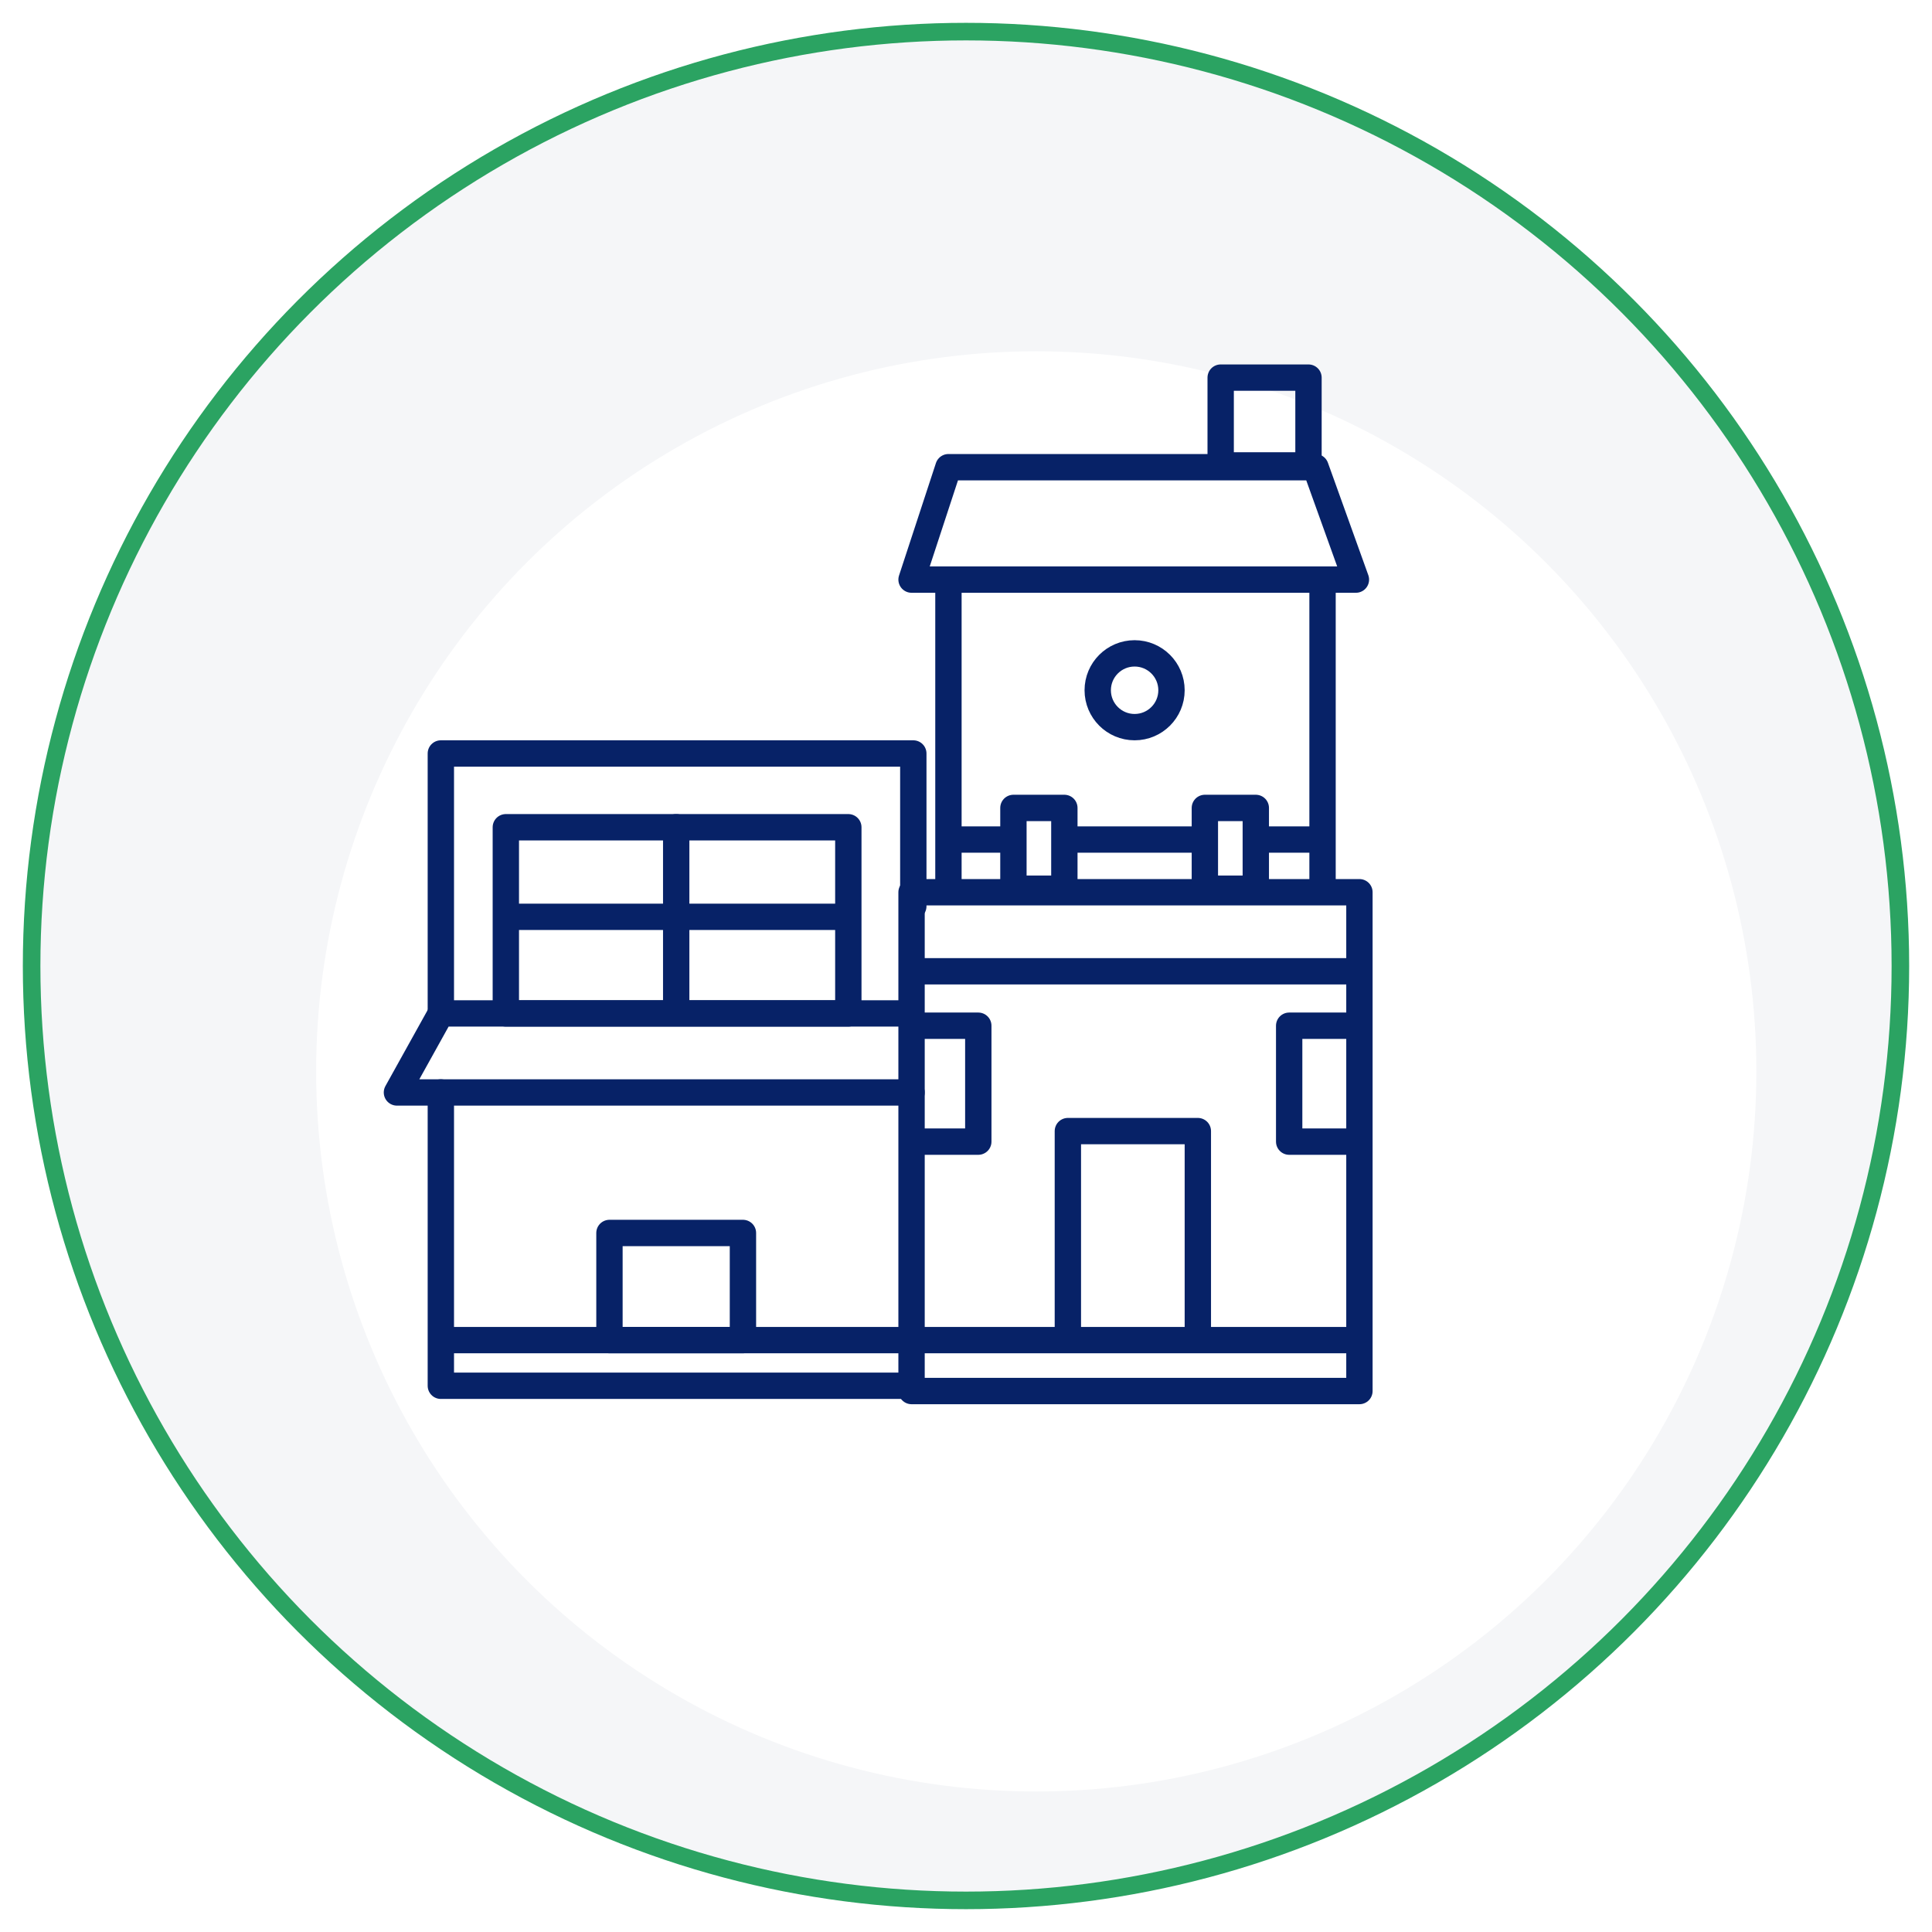
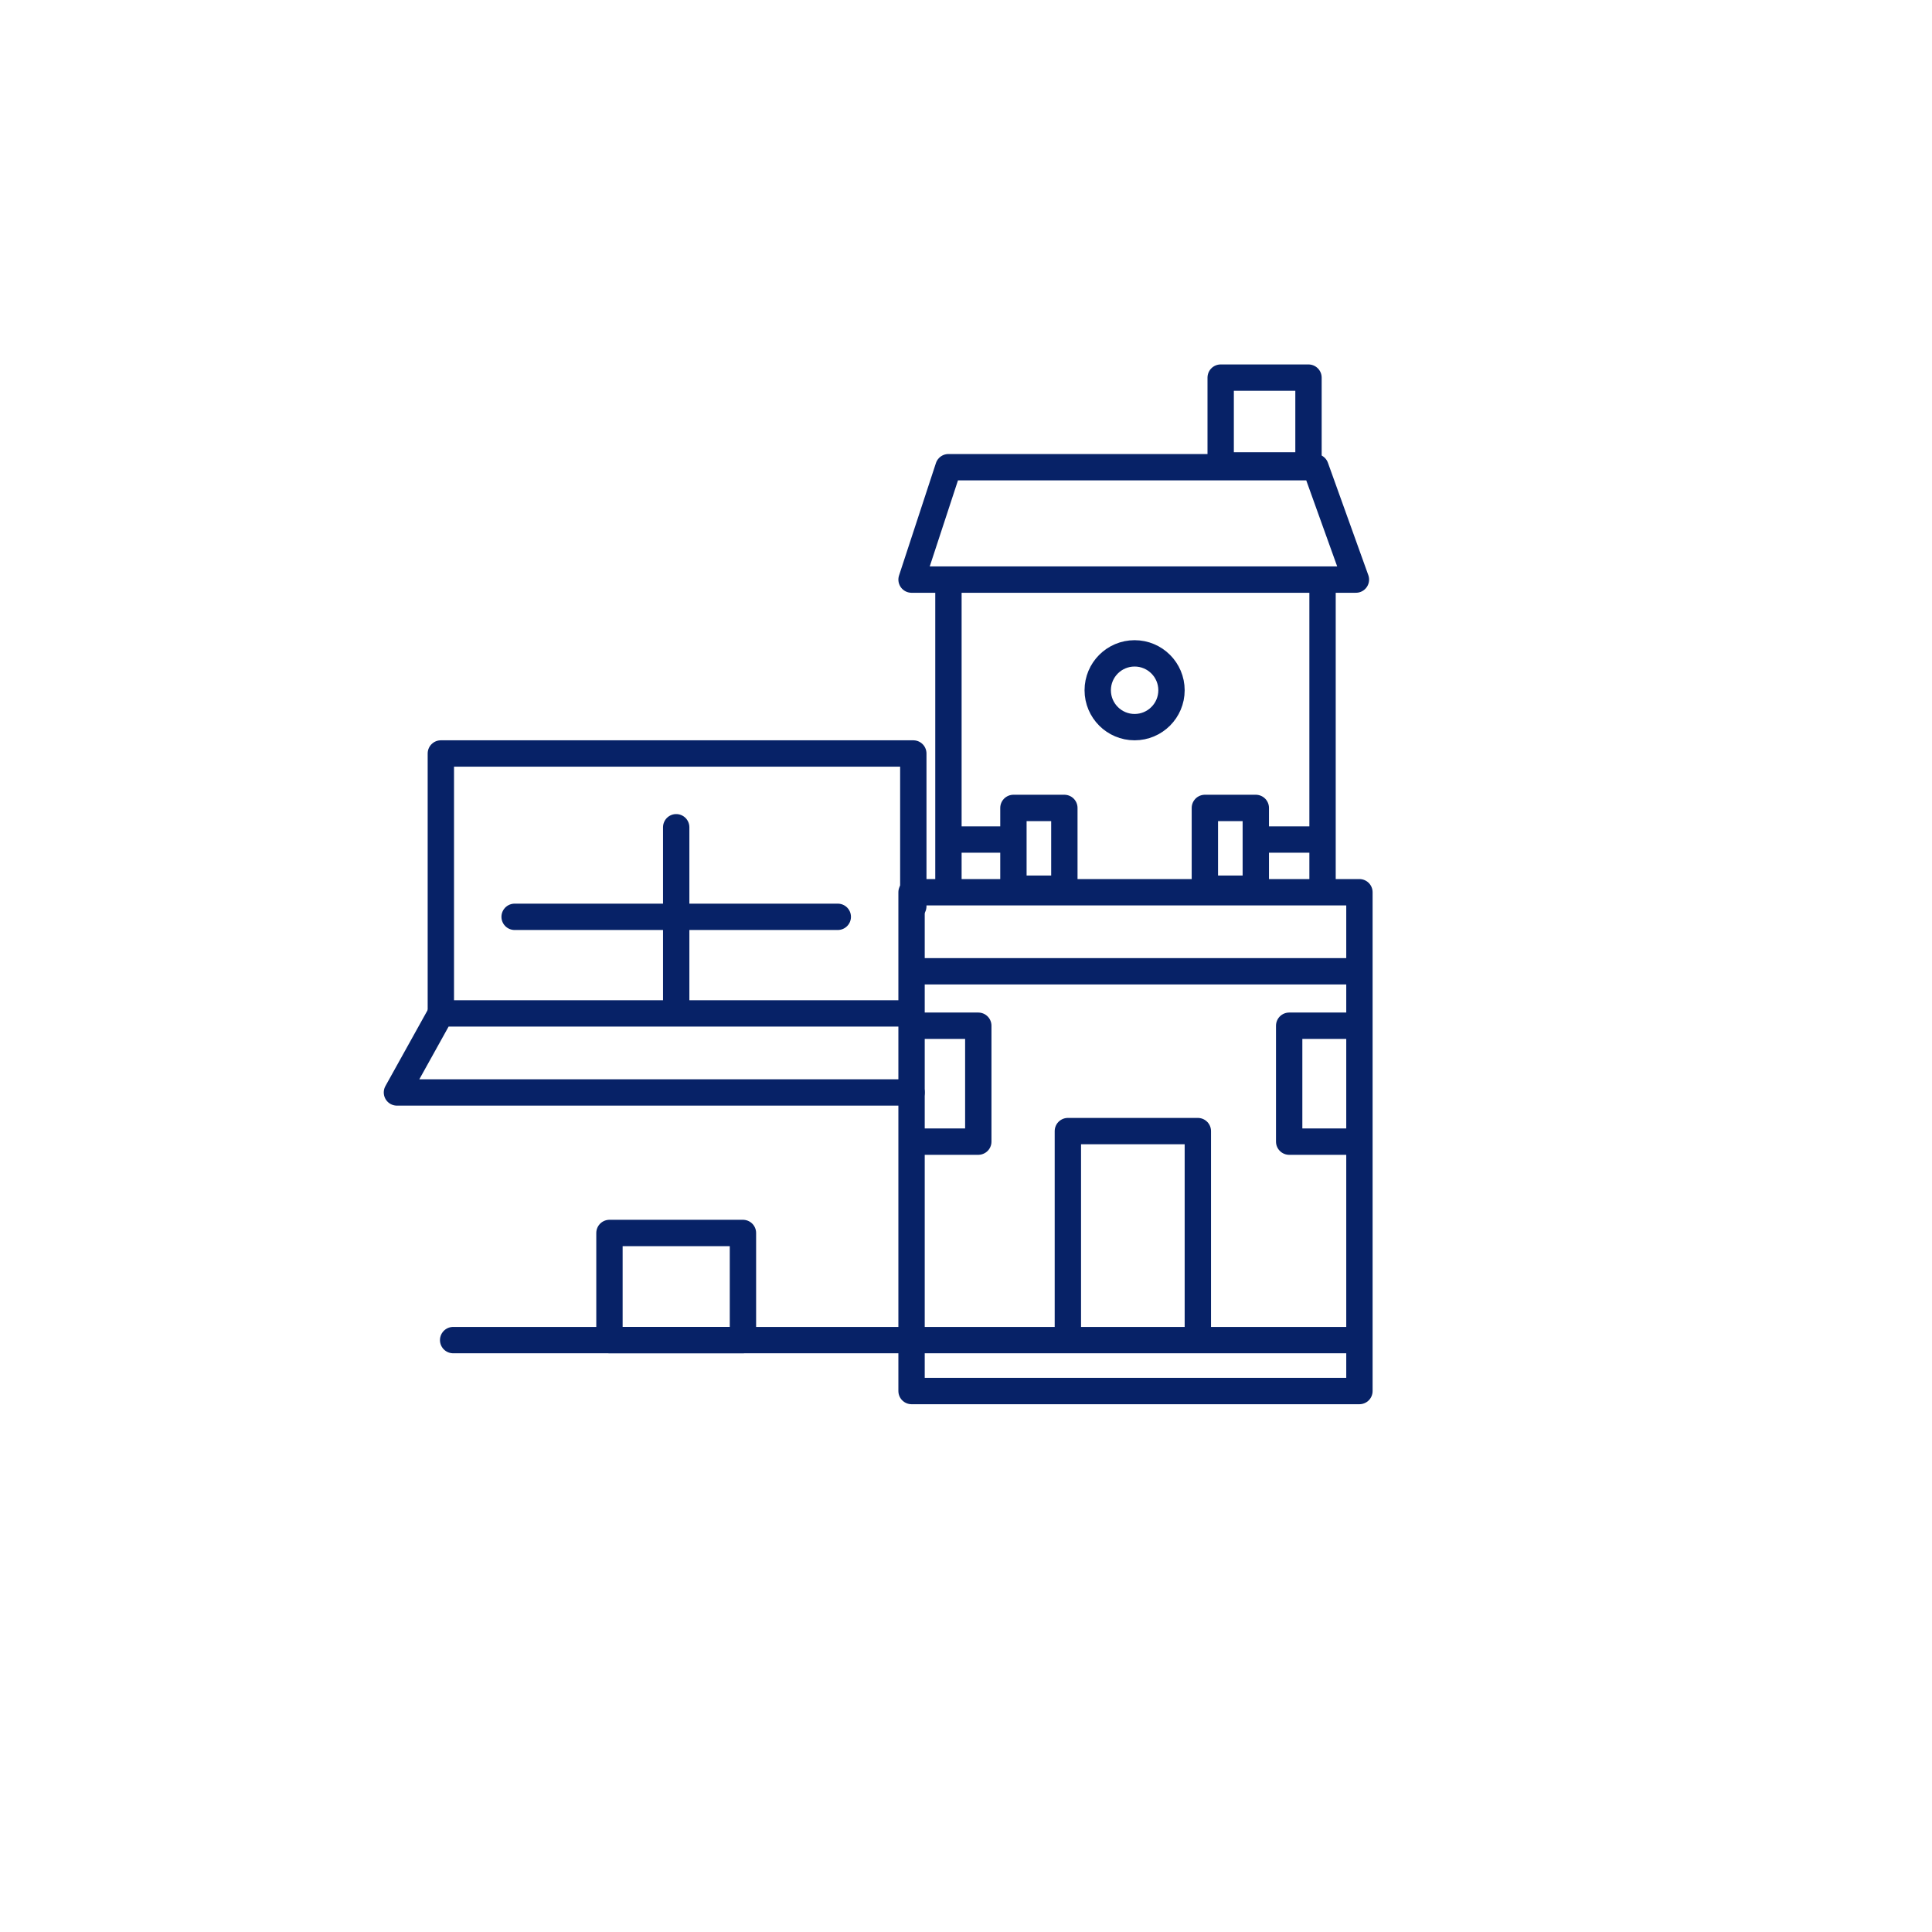
<svg xmlns="http://www.w3.org/2000/svg" id="Layer_1" version="1.1" viewBox="0 0 110 110">
  <defs>
    <style>
      .st0 {
        fill: #fff;
        filter: url(#drop-shadow-1);
      }

      .st1 {
        fill: #f5f6f8;
        stroke: #2ba362;
        stroke-miterlimit: 10;
      }

      .st2 {
        fill: none;
        stroke: #072267;
        stroke-linecap: round;
        stroke-linejoin: round;
        stroke-width: 1.5px;
      }
    </style>
    <filter id="drop-shadow-1" x="3" y="4.8" width="112.1" height="112.3" filterUnits="userSpaceOnUse">
      <feOffset dx="4" dy="6" />
      <feGaussianBlur result="blur" stdDeviation="5" />
      <feFlood flood-color="#000" flood-opacity="0" />
      <feComposite in2="blur" operator="in" />
      <feComposite in="SourceGraphic" />
    </filter>
  </defs>
  <g>
-     <circle class="st1" cx="55" cy="55" r="53.2" />
    <circle class="st0" cx="55" cy="55" r="41" />
  </g>
  <g>
    <polygon class="st2" points="77.4 79.2 51.9 79.2 51.9 55.2 51.9 50.8 77.4 50.8 77.4 79.2" />
    <line class="st2" x1="77.2" y1="55.3" x2="52.3" y2="55.3" />
    <line class="st2" x1="77.2" y1="76.3" x2="25.8" y2="76.3" />
    <polyline class="st2" points="60.8 75.8 60.8 64.4 68.2 64.4 68.2 75.9" />
    <polyline class="st2" points="52 58.4 55.7 58.4 55.7 65 52.3 65" />
    <polyline class="st2" points="77.2 65 73.4 65 73.4 58.4 76.9 58.4" />
    <line class="st2" x1="54" y1="50.4" x2="54" y2="33.4" />
    <line class="st2" x1="75.3" y1="50.4" x2="75.3" y2="33.4" />
    <line class="st2" x1="54.5" y1="47.8" x2="57.3" y2="47.8" />
-     <line class="st2" x1="61.2" y1="47.8" x2="68.2" y2="47.8" />
    <line class="st2" x1="71.8" y1="47.8" x2="75.2" y2="47.8" />
    <rect class="st2" x="57.7" y="46" width="2.9" height="4.6" />
    <rect class="st2" x="68.6" y="46" width="2.9" height="4.6" />
    <polygon class="st2" points="51.9 33 77.2 33 74.9 26.6 54 26.6 51.9 33" />
    <rect class="st2" x="69.5" y="21.5" width="5" height="5" />
    <circle class="st2" cx="64.6" cy="39.3" r="2.1" />
-     <polyline class="st2" points="51.6 78.9 25.1 78.9 25.1 76.6 25.1 62.2" />
    <polyline class="st2" points="51.3 57.7 25.1 57.7 22.6 62.2 51.9 62.2" />
    <rect class="st2" x="34.7" y="70.2" width="7.6" height="6.1" />
    <polyline class="st2" points="25.1 57.7 25.1 42.9 52 42.9 52 51.6" />
-     <rect class="st2" x="28.8" y="47.1" width="19.5" height="10.6" />
    <line class="st2" x1="29.3" y1="52.2" x2="47.7" y2="52.2" />
    <line class="st2" x1="38.5" y1="47.1" x2="38.5" y2="57.1" />
  </g>
</svg>